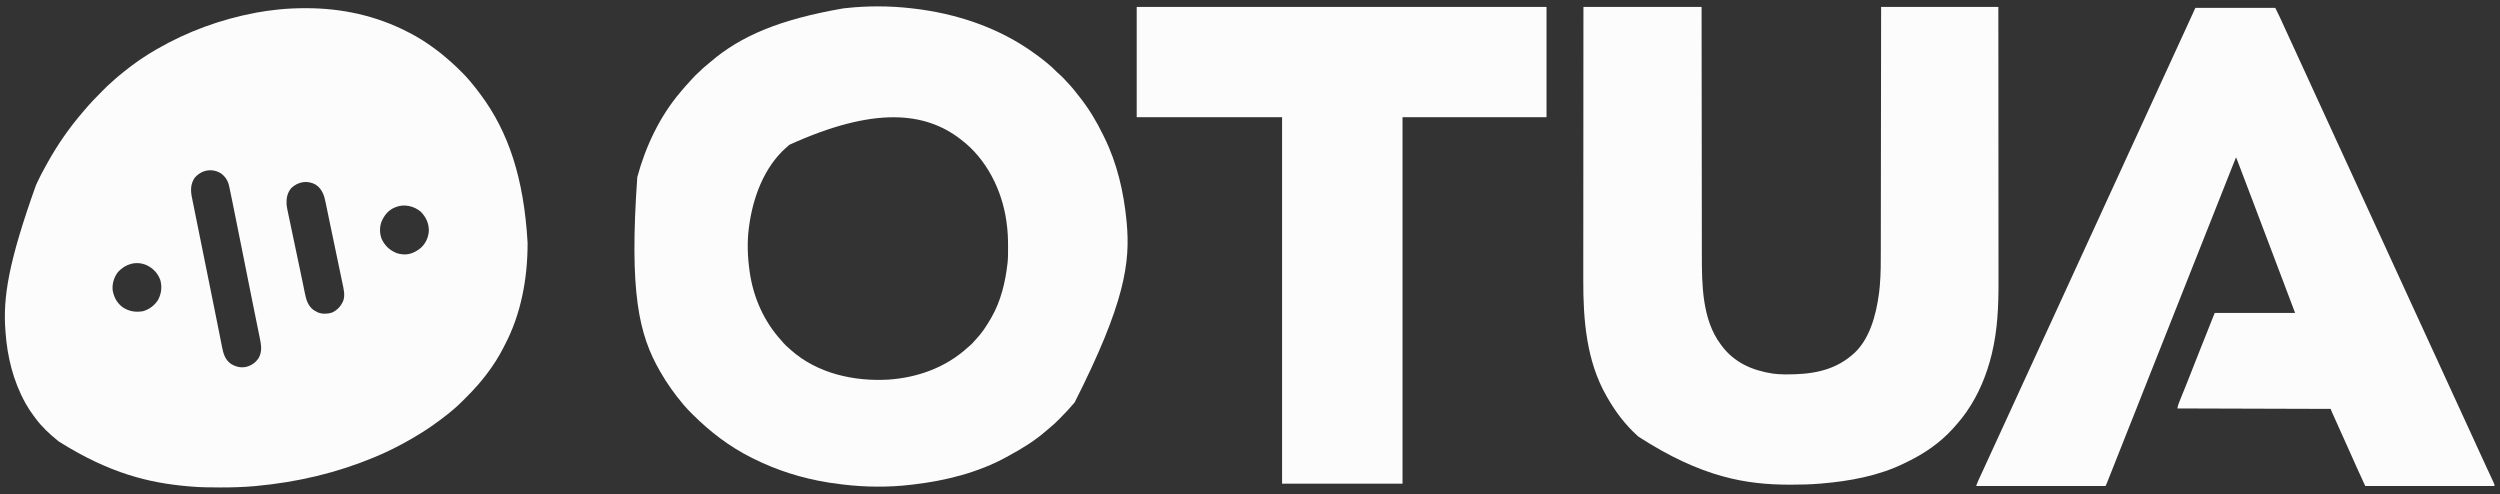
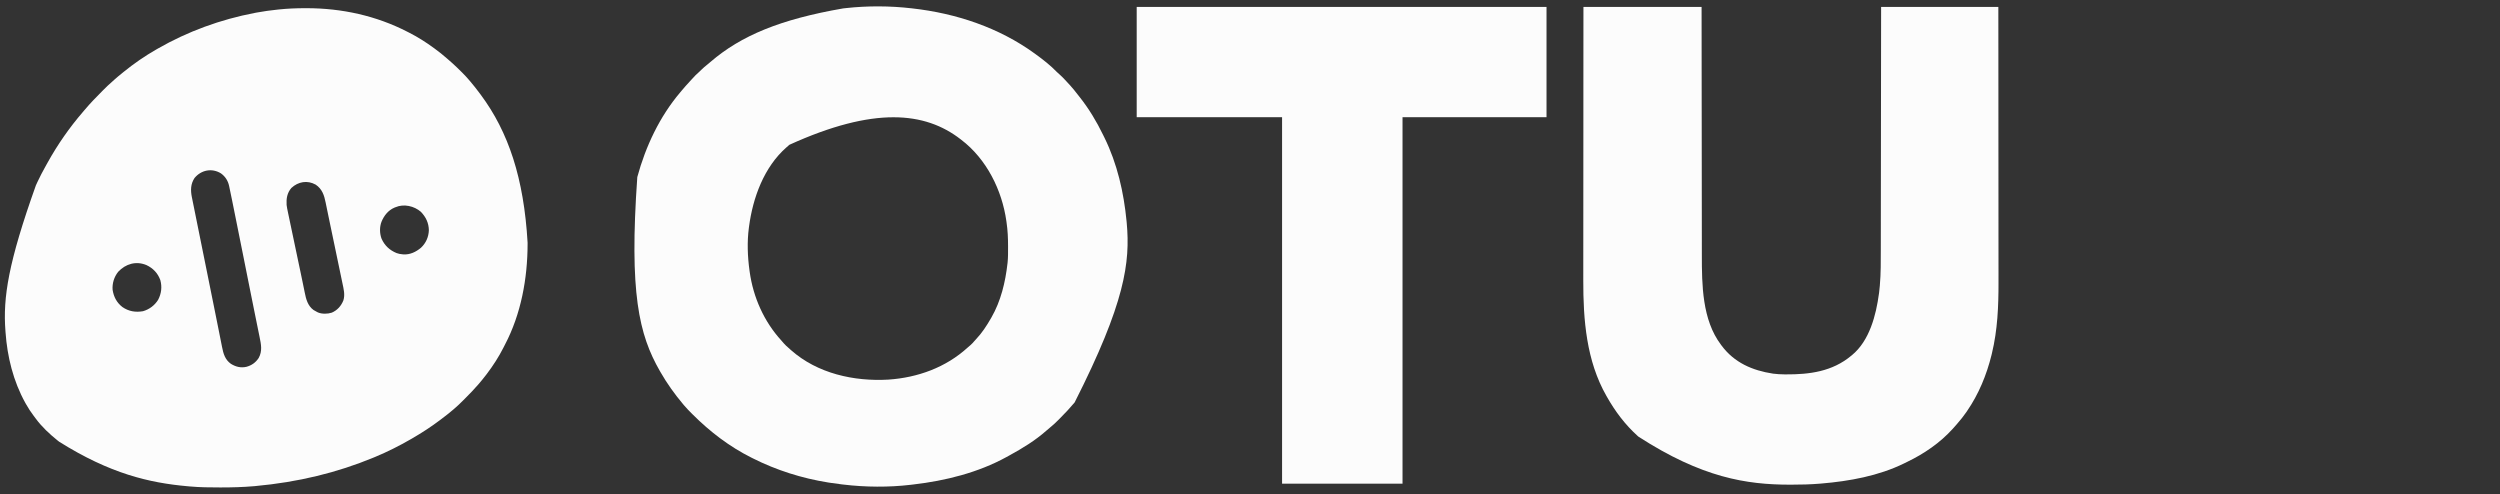
<svg xmlns="http://www.w3.org/2000/svg" version="1.1" width="5417" height="1071">
  <rect width="100%" height="100%" fill="#333333" stroke="none" />
  <path d="M0 0 C1.116 -0.001 2.233 -0.001 3.383 -0.002 C79.447 0.07 153.976 16.296 221.789 51.241 C223.107 51.919 224.428 52.593 225.75 53.263 C244.387 62.712 261.903 73.913 278.75 86.25 C279.429 86.744 280.108 87.237 280.808 87.746 C289.993 94.438 298.774 101.477 307.308 108.982 C308.525 110.052 309.75 111.113 310.977 112.172 C312.916 113.848 314.836 115.544 316.75 117.25 C317.569 117.976 318.387 118.701 319.23 119.449 C325.864 125.424 332.24 131.635 338.562 137.938 C339.363 138.733 340.163 139.529 340.988 140.349 C345.781 145.154 350.346 150.087 354.75 155.25 C355.627 156.259 356.505 157.268 357.383 158.277 C364.858 167.006 371.88 176.038 378.75 185.25 C379.294 185.979 379.839 186.708 380.4 187.458 C440.459 268.222 473.874 368.23 481.938 508 C481.937 508.983 481.936 509.966 481.936 510.978 C481.812 585.64 467.785 662.756 432.766 729.304 C431.676 731.391 430.619 733.493 429.562 735.598 C419.431 755.577 407.278 774.409 393.75 792.25 C393.276 792.876 392.802 793.501 392.314 794.146 C387.328 800.686 382.145 807.052 376.812 813.312 C376.383 813.817 375.954 814.322 375.511 814.843 C366.371 825.444 356.66 835.506 346.749 845.382 C344.984 847.141 343.224 848.906 341.465 850.672 C335.73 856.411 329.964 862.024 323.75 867.25 C322.74 868.127 321.731 869.004 320.723 869.883 C312.709 876.746 304.445 883.221 296.008 889.554 C294.505 890.683 293.005 891.815 291.508 892.95 C272.462 907.378 252.415 920.269 231.75 932.25 C230.821 932.789 229.891 933.329 228.934 933.885 C204.016 948.268 178.325 961.208 151.75 972.25 C150.568 972.741 149.386 973.233 148.168 973.739 C69.438 1006.272 -14.332 1026.915 -108.312 1035.5 C-109.742 1035.625 -109.742 1035.625 -111.2 1035.752 C-134.942 1037.798 -158.552 1038.457 -182.375 1038.438 C-183.108 1038.437 -183.84 1038.437 -184.595 1038.437 C-206.54 1038.427 -228.378 1038.26 -250.25 1036.25 C-251.735 1036.119 -253.219 1035.989 -254.704 1035.859 C-337.89 1028.473 -422.769 1008.628 -533.25 939.25 C-534.766 938.051 -534.766 938.051 -536.312 936.828 C-553.734 922.871 -570.76 907.02 -583.979 888.979 C-585.314 887.163 -586.676 885.37 -588.043 883.578 C-594.418 875.151 -600.109 866.48 -605.25 857.25 C-605.705 856.436 -606.16 855.622 -606.628 854.783 C-632.532 807.944 -645.465 755.43 -649.25 702.25 C-649.335 701.183 -649.335 701.183 -649.421 700.095 C-655.165 626.489 -643.018 550.891 -583.478 383.861 C-582.301 381.358 -581.144 378.847 -579.992 376.332 C-574.76 364.98 -568.927 354.009 -562.837 343.096 C-561.245 340.24 -559.665 337.378 -558.086 334.516 C-536.51 295.632 -510.684 258.498 -481.606 224.829 C-480.203 223.196 -478.815 221.55 -477.43 219.902 C-465.418 205.656 -452.465 192.374 -439.312 179.188 C-438.726 178.599 -438.14 178.01 -437.536 177.403 C-431.283 171.129 -425.008 164.986 -418.25 159.25 C-416.642 157.796 -415.038 156.338 -413.438 154.875 C-408.188 150.144 -402.754 145.68 -397.25 141.25 C-396.117 140.325 -394.984 139.399 -393.852 138.473 C-371.492 120.272 -347.317 103.518 -322.25 89.25 C-321.383 88.751 -320.517 88.252 -319.624 87.738 C-254.345 50.23 -183.162 24.384 -109.25 10.25 C-107.402 9.897 -107.402 9.897 -105.518 9.536 C-90.225 6.674 -74.901 4.631 -59.438 3 C-58.651 2.917 -57.865 2.834 -57.055 2.748 C-38.022 0.761 -19.138 0.01 0 0 Z M-239.715 367.934 C-248.374 380.999 -248.462 394.572 -245.527 409.492 C-245.272 410.724 -245.017 411.956 -244.753 413.225 C-244.482 414.579 -244.212 415.933 -243.943 417.288 C-243.211 420.957 -242.463 424.622 -241.713 428.288 C-240.912 432.213 -240.126 436.142 -239.337 440.07 C-237.986 446.797 -236.625 453.522 -235.258 460.246 C-233.29 469.93 -231.335 479.616 -229.384 489.303 C-226.352 504.355 -223.31 519.405 -220.26 534.454 C-216.791 551.569 -213.337 568.688 -209.891 585.809 C-207.178 599.283 -204.464 612.757 -201.736 626.228 C-201.522 627.285 -201.308 628.342 -201.088 629.431 C-200.241 633.613 -199.394 637.794 -198.547 641.976 C-195.633 656.367 -192.746 670.764 -189.878 685.165 C-188.691 691.116 -187.5 697.065 -186.308 703.015 C-185.209 708.504 -184.119 713.995 -183.034 719.487 C-182.378 722.799 -181.714 726.111 -181.048 729.422 C-180.746 730.931 -180.447 732.441 -180.152 733.952 C-177.299 748.545 -173.635 761.637 -160.875 770.625 C-150.209 777.139 -139.594 779.828 -127.312 777.062 C-115.926 774.004 -107.407 767.887 -100.863 758.121 C-92.42 743.095 -95.456 728.619 -98.746 712.695 C-99.126 710.815 -99.506 708.934 -99.884 707.053 C-100.705 702.981 -101.533 698.909 -102.366 694.839 C-103.717 688.238 -105.053 681.634 -106.387 675.029 C-107.822 667.93 -109.257 660.83 -110.698 653.732 C-114.287 636.045 -117.839 618.351 -121.371 600.652 C-121.627 599.37 -121.883 598.088 -122.147 596.767 C-123.187 591.551 -124.228 586.335 -125.269 581.119 C-128.154 566.657 -131.047 552.195 -133.941 537.734 C-134.072 537.084 -134.202 536.434 -134.336 535.764 C-140.151 506.715 -145.989 477.671 -151.843 448.63 C-152.555 445.1 -153.266 441.57 -153.977 438.039 C-155.085 432.531 -156.196 427.023 -157.308 421.516 C-157.711 419.523 -158.112 417.529 -158.514 415.536 C-160.412 406.104 -162.337 396.678 -164.376 387.276 C-164.531 386.546 -164.685 385.816 -164.845 385.064 C-167.341 373.726 -172.992 364.874 -182.375 358 C-201.864 345.869 -225.219 350.422 -239.715 367.934 Z M-29.844 389.469 C-39.162 400.239 -41.06 412.502 -40.25 426.25 C-39.575 431.574 -38.516 436.789 -37.379 442.03 C-37.069 443.522 -36.76 445.015 -36.453 446.508 C-35.622 450.519 -34.771 454.526 -33.916 458.533 C-33.01 462.793 -32.124 467.058 -31.235 471.323 C-29.543 479.429 -27.834 487.531 -26.118 495.633 C-24.204 504.672 -22.31 513.716 -20.418 522.76 C-18.044 534.106 -15.666 545.452 -13.263 556.793 C-13.086 557.629 -12.909 558.465 -12.726 559.326 C-12.027 562.625 -11.328 565.925 -10.629 569.224 C-8.677 578.432 -6.749 587.645 -4.875 596.869 C-3.977 601.289 -3.069 605.707 -2.159 610.124 C-1.765 612.055 -1.377 613.988 -0.995 615.921 C1.857 630.373 5.556 644.816 18.102 653.965 C20.597 655.545 23.108 656.931 25.75 658.25 C26.424 658.592 27.098 658.933 27.793 659.285 C36.646 662.967 48.698 662.645 57.75 659.688 C69.638 654.564 77.999 645.129 82.75 633.25 C86.72 620.965 83.356 608.297 80.766 596.038 C80.456 594.546 80.147 593.054 79.839 591.562 C79.004 587.531 78.16 583.503 77.314 579.474 C76.418 575.199 75.531 570.921 74.642 566.644 C73.141 559.426 71.635 552.21 70.125 544.994 C68.596 537.687 67.07 530.378 65.549 523.069 C65.363 522.178 65.178 521.287 64.987 520.369 C64.614 518.577 64.241 516.785 63.868 514.992 C60.632 499.443 57.382 483.897 54.119 468.354 C52.175 459.093 50.247 449.83 48.353 440.559 C47.445 436.12 46.528 431.682 45.608 427.245 C45.208 425.301 44.813 423.356 44.423 421.41 C41.258 405.617 36.95 391.779 22.75 382.312 C4.778 372.3 -15.022 375.745 -29.844 389.469 Z M195.75 431.25 C194.959 431.556 194.167 431.861 193.352 432.176 C179.802 438.053 170.965 449.285 165.438 462.625 C160.995 474.136 161.262 487.728 165.434 499.297 C172.145 514.352 182.832 524.241 197.859 530.531 C202.1 532.144 206.243 532.916 210.75 533.25 C211.446 533.33 212.142 533.41 212.859 533.492 C227.195 534.408 240.288 528.004 250.938 519.062 C261.651 509.022 267.496 495.792 268 481.188 C267.807 465.388 261.578 452.511 250.75 441.25 C236.216 428.598 213.854 423.414 195.75 431.25 Z M-405.25 571.25 C-414.026 582.426 -418.323 596.071 -417.25 610.25 C-414.882 625.448 -408.331 638.092 -396 647.562 C-382.374 656.951 -367.645 659.391 -351.496 656.602 C-337.792 652.743 -326.17 643.994 -318.637 631.898 C-311.595 618.45 -309.8 604.019 -313.812 589.312 C-319.3 574.094 -329.507 563.423 -343.953 556.625 C-366.436 547.248 -388.935 553.865 -405.25 571.25 Z " fill="#FCFCFC" transform="translate(661.25,17.75)" />
  <path d="M0 0 C0.751 0.085 1.503 0.17 2.277 0.257 C96.981 10.974 189.45 41.698 267 98 C267.583 98.421 268.166 98.842 268.766 99.275 C284.884 110.959 301.246 123.72 315.08 138.083 C316.896 139.896 318.771 141.554 320.73 143.211 C325.085 146.994 329.02 151.084 332.938 155.312 C333.638 156.064 334.338 156.815 335.059 157.589 C337.044 159.722 339.022 161.861 341 164 C341.874 164.936 342.748 165.872 343.648 166.836 C349.275 172.95 354.38 179.443 359.455 186.014 C361.085 188.11 362.736 190.189 364.391 192.266 C384.329 217.398 401.002 245.095 414.998 273.943 C416.023 276.047 417.066 278.143 418.109 280.238 C445.808 336.528 460.023 398.844 466 461 C466.178 462.838 466.178 462.838 466.359 464.714 C474.193 550.439 462.897 638.163 353.488 854.039 C343.581 865.931 333.001 877.098 322.1 888.075 C321.008 889.175 319.918 890.276 318.829 891.379 C312.624 897.657 306.328 903.563 299.414 909.074 C296.882 911.094 294.449 913.2 292.022 915.346 C268.028 936.493 240.203 953.608 212.163 968.822 C210.115 969.937 208.077 971.069 206.039 972.203 C144.503 1006.069 73.628 1023.689 4.268 1031.736 C2.121 1031.986 -0.024 1032.245 -2.169 1032.505 C-49.309 1038.083 -99.898 1037.628 -147 1032 C-148.284 1031.855 -149.568 1031.711 -150.892 1031.562 C-159.626 1030.566 -168.316 1029.365 -177 1028 C-178.27 1027.801 -179.54 1027.601 -180.848 1027.396 C-237.675 1018.241 -292.591 1000.908 -344 975 C-345.042 974.479 -346.085 973.959 -347.159 973.422 C-394.59 949.652 -436.401 917.62 -473.875 880.25 C-474.421 879.706 -474.967 879.163 -475.53 878.603 C-481.571 872.585 -487.518 866.54 -493 860 C-493.816 859.036 -493.816 859.036 -494.649 858.052 C-513.093 836.146 -529.788 812.889 -544 788 C-544.378 787.345 -544.755 786.69 -545.144 786.015 C-590.587 706.913 -611.809 616.613 -594.094 365.613 C-576.076 299.276 -545.712 234.685 -501 182 C-500.129 180.956 -499.26 179.912 -498.391 178.867 C-492.605 171.937 -486.634 165.209 -480.483 158.601 C-478.879 156.87 -477.289 155.127 -475.699 153.383 C-470.599 147.806 -465.562 142.345 -459.746 137.496 C-457.951 135.958 -456.328 134.327 -454.688 132.625 C-451.037 128.917 -447.055 125.699 -443.004 122.441 C-440.435 120.354 -437.914 118.222 -435.408 116.059 C-369.055 59.016 -283.81 23.78 -147.997 0.213 C-145.986 -0.002 -143.976 -0.227 -141.967 -0.453 C-95.477 -5.586 -46.451 -5.389 0 0 Z M-264.527 295.715 C-266.599 297.629 -268.709 299.446 -270.875 301.25 C-319.604 343.925 -343.766 410.525 -352 473 C-352.131 473.963 -352.263 474.925 -352.398 475.917 C-356.332 506.078 -355.182 537.944 -351 568 C-350.866 568.993 -350.732 569.987 -350.594 571.01 C-342.899 626.111 -319.659 678.54 -282.121 719.656 C-280.182 721.799 -278.307 723.983 -276.438 726.188 C-273.542 729.509 -270.432 732.394 -267.07 735.238 C-264.995 737.004 -263.003 738.841 -261 740.688 C-203.815 791.323 -124.716 808.807 -50.075 804.537 C13.447 800.242 74.411 778.256 121.723 735.055 C123.674 733.294 125.66 731.608 127.688 729.938 C130.806 727.283 133.432 724.353 136.074 721.23 C137.414 719.679 138.795 718.162 140.207 716.676 C152.846 703.343 162.849 687.868 172 672 C172.391 671.327 172.783 670.654 173.186 669.961 C193.633 634.416 203.457 593.406 208 553 C208.105 552.106 208.209 551.211 208.317 550.29 C209.395 539.59 209.243 528.805 209.25 518.062 C209.251 516.995 209.252 515.928 209.253 514.828 C209.242 497.68 208.515 480.984 206 464 C205.799 462.546 205.799 462.546 205.594 461.063 C196.17 393.962 162.688 326.599 108 285 C107.47 284.589 106.941 284.177 106.395 283.753 C29.277 224.009 -81.273 212.453 -264.527 295.715 Z " fill="#FCFCFC" transform="translate(1975,18)" />
  <path d="M0 0 C84.48 0 168.96 0 256 0 C256.037 41.98 256.075 83.959 256.113 127.211 C256.142 152.219 256.17 177.226 256.203 202.234 C256.222 216.909 256.241 231.583 256.259 246.258 C256.261 248.033 256.264 249.807 256.266 251.582 C256.301 279.811 256.327 308.041 256.348 336.27 C256.37 365.314 256.401 394.357 256.445 423.401 C256.451 427.515 256.457 431.629 256.463 435.743 C256.465 436.958 256.465 436.958 256.467 438.197 C256.485 451.163 256.494 464.129 256.498 477.096 C256.503 490.171 256.519 503.247 256.546 516.323 C256.56 523.391 256.569 530.459 256.565 537.528 C256.533 601.897 257.196 678.105 298 732 C298.407 732.549 298.814 733.098 299.233 733.664 C326.872 770.858 366.022 787.774 410.881 794.615 C419.157 795.637 427.358 796.163 435.695 796.203 C436.678 796.21 437.66 796.217 438.673 796.225 C490.165 796.511 539.174 789.998 580 756 C580.637 755.487 581.274 754.974 581.93 754.445 C619.844 723.271 634.018 667.915 640.25 621.688 C640.401 620.577 640.553 619.467 640.708 618.323 C641.215 614.221 641.619 610.114 642 606 C642.125 604.657 642.125 604.657 642.252 603.286 C644.541 577.171 644.311 551.004 644.316 524.81 C644.318 517.829 644.331 510.847 644.345 503.866 C644.37 490.989 644.386 478.112 644.397 465.235 C644.407 452.508 644.422 439.781 644.442 427.054 C644.444 425.862 644.444 425.862 644.446 424.645 C644.452 420.607 644.459 416.568 644.465 412.53 C644.51 384.018 644.547 355.506 644.578 326.995 C644.608 299.318 644.643 271.641 644.683 243.964 C644.685 242.219 644.688 240.475 644.69 238.731 C644.711 224.556 644.731 210.381 644.752 196.205 C644.847 130.804 644.922 65.402 645 0 C728.82 0 812.64 0 899 0 C899.06 75.063 899.06 75.063 899.077 98.306 C899.078 99.55 899.078 99.55 899.079 100.818 C899.099 128.754 899.114 156.69 899.127 184.626 C899.127 185.539 899.128 186.452 899.128 187.392 C899.137 207.232 899.146 227.071 899.153 246.911 C899.157 256.642 899.161 266.374 899.165 276.105 C899.165 277.073 899.166 278.041 899.166 279.039 C899.179 310.355 899.201 341.671 899.229 372.987 C899.257 405.202 899.276 437.416 899.282 469.63 C899.283 474.193 899.284 478.756 899.285 483.319 C899.285 484.217 899.285 485.115 899.285 486.04 C899.289 500.423 899.303 514.806 899.32 529.188 C899.338 543.691 899.345 558.194 899.341 572.697 C899.338 580.537 899.341 588.378 899.358 596.218 C899.464 648.589 897.373 699.885 885 751 C884.74 752.075 884.48 753.15 884.212 754.257 C873.528 797.581 856.36 839.177 831 876 C830.325 876.991 830.325 876.991 829.637 878.002 C823.622 886.811 817.01 894.967 810 903 C809.095 904.056 809.095 904.056 808.172 905.133 C806.469 907.108 804.741 909.057 803 911 C802.13 911.975 801.26 912.949 800.363 913.953 C772.755 944.556 737.968 968.31 700.932 986.069 C698.972 987.013 697.025 987.98 695.078 988.949 C639.565 1016.238 576.403 1027.604 515.188 1032.75 C514.492 1032.809 513.796 1032.868 513.079 1032.929 C492.027 1034.685 470.931 1035.21 449.812 1035.188 C448.736 1035.187 447.659 1035.186 446.549 1035.186 C353.82 1035.046 257.192 1020.38 119 931 C118.371 930.433 117.742 929.866 117.094 929.281 C90.15 904.901 68.886 876.572 51 845 C50.617 844.332 50.233 843.665 49.838 842.977 C6.261 766.779 -0.534 677.793 -0.353 592.115 C-0.337 584.237 -0.339 576.36 -0.341 568.482 C-0.345 553.954 -0.335 539.425 -0.317 524.896 C-0.299 510.538 -0.288 496.181 -0.285 481.823 C-0.284 480.926 -0.284 480.029 -0.284 479.105 C-0.283 474.547 -0.282 469.99 -0.281 465.432 C-0.275 433.263 -0.255 401.095 -0.226 368.926 C-0.199 337.701 -0.177 306.476 -0.165 275.25 C-0.164 273.803 -0.164 273.803 -0.164 272.327 C-0.16 262.637 -0.156 252.947 -0.152 243.257 C-0.144 223.523 -0.136 203.789 -0.127 184.054 C-0.127 183.147 -0.126 182.24 -0.126 181.306 C-0.113 153.537 -0.097 125.769 -0.077 98.001 C-0.076 97.214 -0.076 96.426 -0.075 95.615 C-0.052 63.743 -0.026 31.872 0 0 Z " fill="#FCFCFC" transform="translate(3431,15)" />
-   <path d="M0 0 C57.09 0 114.18 0 173 0 C177.629 9.257 182.221 18.446 186.477 27.867 C188.506 32.353 190.545 36.835 192.586 41.316 C192.946 42.107 193.306 42.898 193.676 43.713 C197.749 52.659 201.875 61.579 206 70.5 C212.025 83.534 218.018 96.581 223.978 109.644 C229.686 122.152 235.444 134.636 241.214 147.115 C246.636 158.845 252.008 170.596 257.34 182.367 C262.66 194.109 268.069 205.809 273.5 217.5 C279.238 229.853 284.943 242.218 290.562 254.625 C295.952 266.522 301.395 278.394 306.875 290.25 C307.253 291.068 307.631 291.885 308.02 292.728 C308.398 293.546 308.776 294.364 309.166 295.207 C309.93 296.859 310.693 298.512 311.457 300.164 C311.835 300.982 312.213 301.801 312.603 302.644 C316.602 311.298 320.584 319.961 324.562 328.625 C324.911 329.384 325.259 330.142 325.618 330.924 C327.023 333.984 328.429 337.044 329.834 340.105 C332.314 345.508 334.797 350.911 337.281 356.312 C344.514 372.044 351.732 387.782 358.923 403.533 C364.63 416.03 370.381 428.507 376.145 440.978 C381.787 453.186 387.396 465.409 392.978 477.644 C398.686 490.152 404.444 502.636 410.214 515.115 C415.636 526.845 421.008 538.596 426.34 550.367 C431.66 562.109 437.069 573.809 442.5 585.5 C448.238 597.853 453.943 610.218 459.562 622.625 C464.952 634.522 470.395 646.394 475.875 658.25 C476.253 659.068 476.631 659.885 477.02 660.728 C477.398 661.546 477.776 662.364 478.166 663.207 C478.93 664.859 479.693 666.512 480.457 668.164 C480.835 668.982 481.213 669.801 481.603 670.644 C485.602 679.298 489.584 687.961 493.562 696.625 C493.911 697.384 494.26 698.143 494.619 698.926 C496.377 702.753 498.134 706.58 499.891 710.407 C503.072 717.334 506.254 724.26 509.437 731.186 C510.499 733.498 511.561 735.809 512.623 738.121 C515.819 745.077 519.015 752.034 522.213 758.989 C523.997 762.867 525.78 766.746 527.562 770.625 C527.915 771.392 528.268 772.159 528.631 772.949 C534.079 784.803 539.505 796.666 544.923 808.533 C550.63 821.03 556.381 833.507 562.145 845.978 C567.787 858.186 573.396 870.409 578.978 882.644 C584.686 895.152 590.444 907.636 596.214 920.115 C601.634 931.841 607.005 943.588 612.335 955.356 C617.353 966.43 622.445 977.469 627.563 988.496 C628.797 991.154 630.03 993.812 631.263 996.471 C631.855 997.748 631.855 997.748 632.459 999.051 C633.234 1000.723 634.01 1002.395 634.785 1004.067 C636.461 1007.681 638.137 1011.295 639.815 1014.908 C641.278 1018.061 642.735 1021.217 644.188 1024.375 C644.591 1025.241 644.995 1026.108 645.411 1027.001 C648 1032.655 648 1032.655 648 1036 C555.6 1036 463.2 1036 368 1036 C353.202 1004.127 353.202 1004.127 348.211 992.79 C346.563 989.049 344.906 985.312 343.25 981.574 C342.906 980.798 342.562 980.022 342.208 979.222 C338.113 969.985 333.963 960.774 329.812 951.562 C329.046 949.861 328.279 948.159 327.512 946.457 C326.392 943.97 325.271 941.483 324.151 938.997 C319.792 929.323 315.454 919.64 311.117 909.957 C309.182 905.636 307.244 901.316 305.303 896.997 C304.096 894.312 302.891 891.627 301.685 888.941 C301.111 887.663 300.536 886.385 299.961 885.108 C299.167 883.343 298.375 881.578 297.582 879.812 C297.131 878.808 296.679 877.804 296.214 876.77 C295.089 874.203 294.041 871.602 293 869 C128.66 868.505 128.66 868.505 -39 868 C-38.199 863.194 -37.292 859.807 -35.507 855.385 C-35.126 854.434 -35.126 854.434 -34.737 853.464 C-33.897 851.371 -33.048 849.281 -32.199 847.191 C-31.601 845.705 -31.003 844.218 -30.406 842.732 C-28.827 838.801 -27.24 834.873 -25.651 830.946 C-23.156 824.775 -20.671 818.601 -18.186 812.426 C-17.568 810.89 -16.95 809.354 -16.331 807.818 C-11.801 796.566 -7.367 785.28 -3.008 773.96 C1.674 761.801 6.48 749.695 11.339 737.605 C13.696 731.739 16.048 725.872 18.398 720.004 C18.868 718.831 19.338 717.658 19.823 716.45 C25.258 702.876 30.628 689.276 35.985 675.671 C36.32 674.822 36.655 673.972 36.999 673.098 C37.619 671.525 38.238 669.952 38.856 668.378 C40.888 663.224 40.888 663.224 42 661 C99.42 661 156.84 661 216 661 C201.06 621.385 201.06 621.385 186.063 581.792 C183.787 575.799 181.512 569.806 179.238 563.812 C178.789 562.628 178.339 561.443 177.876 560.222 C173.74 549.319 169.618 538.41 165.5 527.5 C158.782 509.701 152.038 491.911 145.288 474.124 C138.949 457.421 132.621 440.714 126.312 424 C115.231 394.642 104.124 365.294 92.875 336 C92.282 334.453 92.282 334.453 91.676 332.874 C91.327 331.967 90.977 331.06 90.617 330.125 C90.324 329.364 90.032 328.604 89.73 327.82 C89.007 325.946 89.007 325.946 88 324 C84.746 332.103 81.497 340.207 78.25 348.312 C78.003 348.93 77.755 349.548 77.5 350.184 C70.261 368.261 63.087 386.363 56 404.5 C49.124 422.096 42.159 439.654 35.125 457.188 C27.673 475.762 20.299 494.365 13 513 C5.249 532.789 -2.596 552.539 -10.51 572.264 C-17.081 588.648 -23.575 605.059 -30 621.5 C-36.876 639.096 -43.841 656.654 -50.875 674.188 C-58.327 692.762 -65.701 711.365 -73 730 C-80.748 749.781 -88.589 769.522 -96.5 789.239 C-103.283 806.151 -109.987 823.093 -116.625 840.062 C-122.134 854.147 -127.658 868.223 -133.296 882.256 C-138.215 894.509 -143.076 906.786 -147.938 919.062 C-148.384 920.19 -148.831 921.318 -149.291 922.48 C-153.454 932.991 -157.616 943.504 -161.777 954.016 C-167.846 969.346 -173.918 984.675 -180 1000 C-180.378 1000.953 -180.756 1001.906 -181.146 1002.887 C-183.205 1008.077 -185.267 1013.265 -187.335 1018.452 C-187.939 1019.969 -188.542 1021.486 -189.145 1023.004 C-189.953 1025.04 -190.765 1027.075 -191.578 1029.109 C-192.25 1030.795 -192.25 1030.795 -192.935 1032.515 C-194 1035 -194 1035 -195 1036 C-196.496 1036.097 -197.997 1036.124 -199.496 1036.123 C-200.473 1036.125 -201.451 1036.127 -202.458 1036.129 C-203.544 1036.126 -204.631 1036.123 -205.75 1036.12 C-207.467 1036.122 -207.467 1036.122 -209.218 1036.123 C-212.408 1036.124 -215.598 1036.121 -218.788 1036.116 C-222.223 1036.112 -225.658 1036.113 -229.093 1036.114 C-235.049 1036.114 -241.005 1036.111 -246.961 1036.106 C-255.572 1036.098 -264.183 1036.095 -272.795 1036.094 C-286.765 1036.092 -300.734 1036.085 -314.704 1036.075 C-328.278 1036.066 -341.852 1036.059 -355.426 1036.055 C-356.262 1036.055 -357.098 1036.054 -357.96 1036.054 C-362.154 1036.053 -366.348 1036.052 -370.542 1036.05 C-405.362 1036.04 -440.181 1036.022 -475 1036 C-473.492 1031.365 -471.705 1026.966 -469.648 1022.551 C-469.318 1021.834 -468.987 1021.117 -468.646 1020.378 C-467.559 1018.022 -466.467 1015.667 -465.375 1013.312 C-464.214 1010.798 -463.053 1008.284 -461.893 1005.769 C-461.098 1004.047 -460.303 1002.326 -459.508 1000.604 C-455.994 992.997 -452.51 985.376 -449.033 977.752 C-442.679 963.824 -436.277 949.919 -429.855 936.022 C-424.213 923.814 -418.604 911.591 -413.022 899.356 C-407.314 886.848 -401.556 874.364 -395.786 861.885 C-390.364 850.155 -384.992 838.404 -379.66 826.633 C-373.939 814.007 -368.113 801.43 -362.273 788.858 C-356.945 777.386 -351.656 765.897 -346.438 754.375 C-341.048 742.478 -335.605 730.606 -330.125 718.75 C-329.558 717.523 -329.558 717.523 -328.98 716.272 C-328.602 715.454 -328.224 714.636 -327.834 713.793 C-327.07 712.141 -326.307 710.488 -325.543 708.836 C-324.976 707.609 -324.976 707.609 -324.397 706.356 C-320.398 697.702 -316.416 689.039 -312.438 680.375 C-311.914 679.236 -311.914 679.236 -311.381 678.074 C-309.623 674.247 -307.866 670.42 -306.109 666.593 C-302.928 659.666 -299.746 652.74 -296.563 645.814 C-295.501 643.502 -294.439 641.191 -293.377 638.879 C-290.181 631.923 -286.985 624.966 -283.787 618.011 C-282.003 614.133 -280.22 610.254 -278.438 606.375 C-278.085 605.608 -277.732 604.841 -277.369 604.051 C-271.921 592.197 -266.495 580.334 -261.077 568.467 C-255.37 555.97 -249.619 543.493 -243.855 531.022 C-238.213 518.814 -232.604 506.591 -227.022 494.356 C-221.314 481.848 -215.556 469.364 -209.786 456.885 C-204.364 445.155 -198.992 433.404 -193.66 421.633 C-187.939 409.007 -182.113 396.43 -176.273 383.858 C-170.945 372.386 -165.656 360.897 -160.438 349.375 C-155.048 337.478 -149.605 325.606 -144.125 313.75 C-143.558 312.523 -143.558 312.523 -142.98 311.272 C-142.602 310.454 -142.224 309.636 -141.834 308.793 C-141.07 307.141 -140.307 305.488 -139.543 303.836 C-138.976 302.609 -138.976 302.609 -138.397 301.356 C-134.398 292.702 -130.416 284.039 -126.438 275.375 C-126.089 274.616 -125.74 273.857 -125.381 273.074 C-123.623 269.247 -121.866 265.42 -120.109 261.593 C-116.928 254.666 -113.746 247.74 -110.563 240.814 C-109.501 238.502 -108.439 236.191 -107.377 233.879 C-104.181 226.923 -100.985 219.966 -97.787 213.011 C-96.003 209.133 -94.22 205.254 -92.438 201.375 C-92.085 200.608 -91.732 199.841 -91.369 199.051 C-85.921 187.197 -80.495 175.334 -75.077 163.467 C-69.37 150.97 -63.619 138.493 -57.855 126.022 C-52.213 113.814 -46.604 101.591 -41.022 89.356 C-35.32 76.861 -29.568 64.39 -23.804 51.924 C-17.652 38.615 -11.558 25.28 -5.506 11.925 C-5.058 10.938 -5.058 10.938 -4.601 9.931 C-3.802 8.166 -3.003 6.402 -2.205 4.637 C-1.494 3.081 -0.765 1.531 0 0 Z " fill="#FCFCFC" transform="translate(4757,17)" />
  <path d="M0 0 C293.04 0 586.08 0 888 0 C888 78.87 888 157.74 888 239 C785.04 239 682.08 239 576 239 C576 501.02 576 763.04 576 1033 C489.87 1033 403.74 1033 315 1033 C315 770.98 315 508.96 315 239 C211.05 239 107.1 239 0 239 C0 160.13 0 81.26 0 0 Z " fill="#FCFCFC" transform="translate(2463,15)" />
</svg>